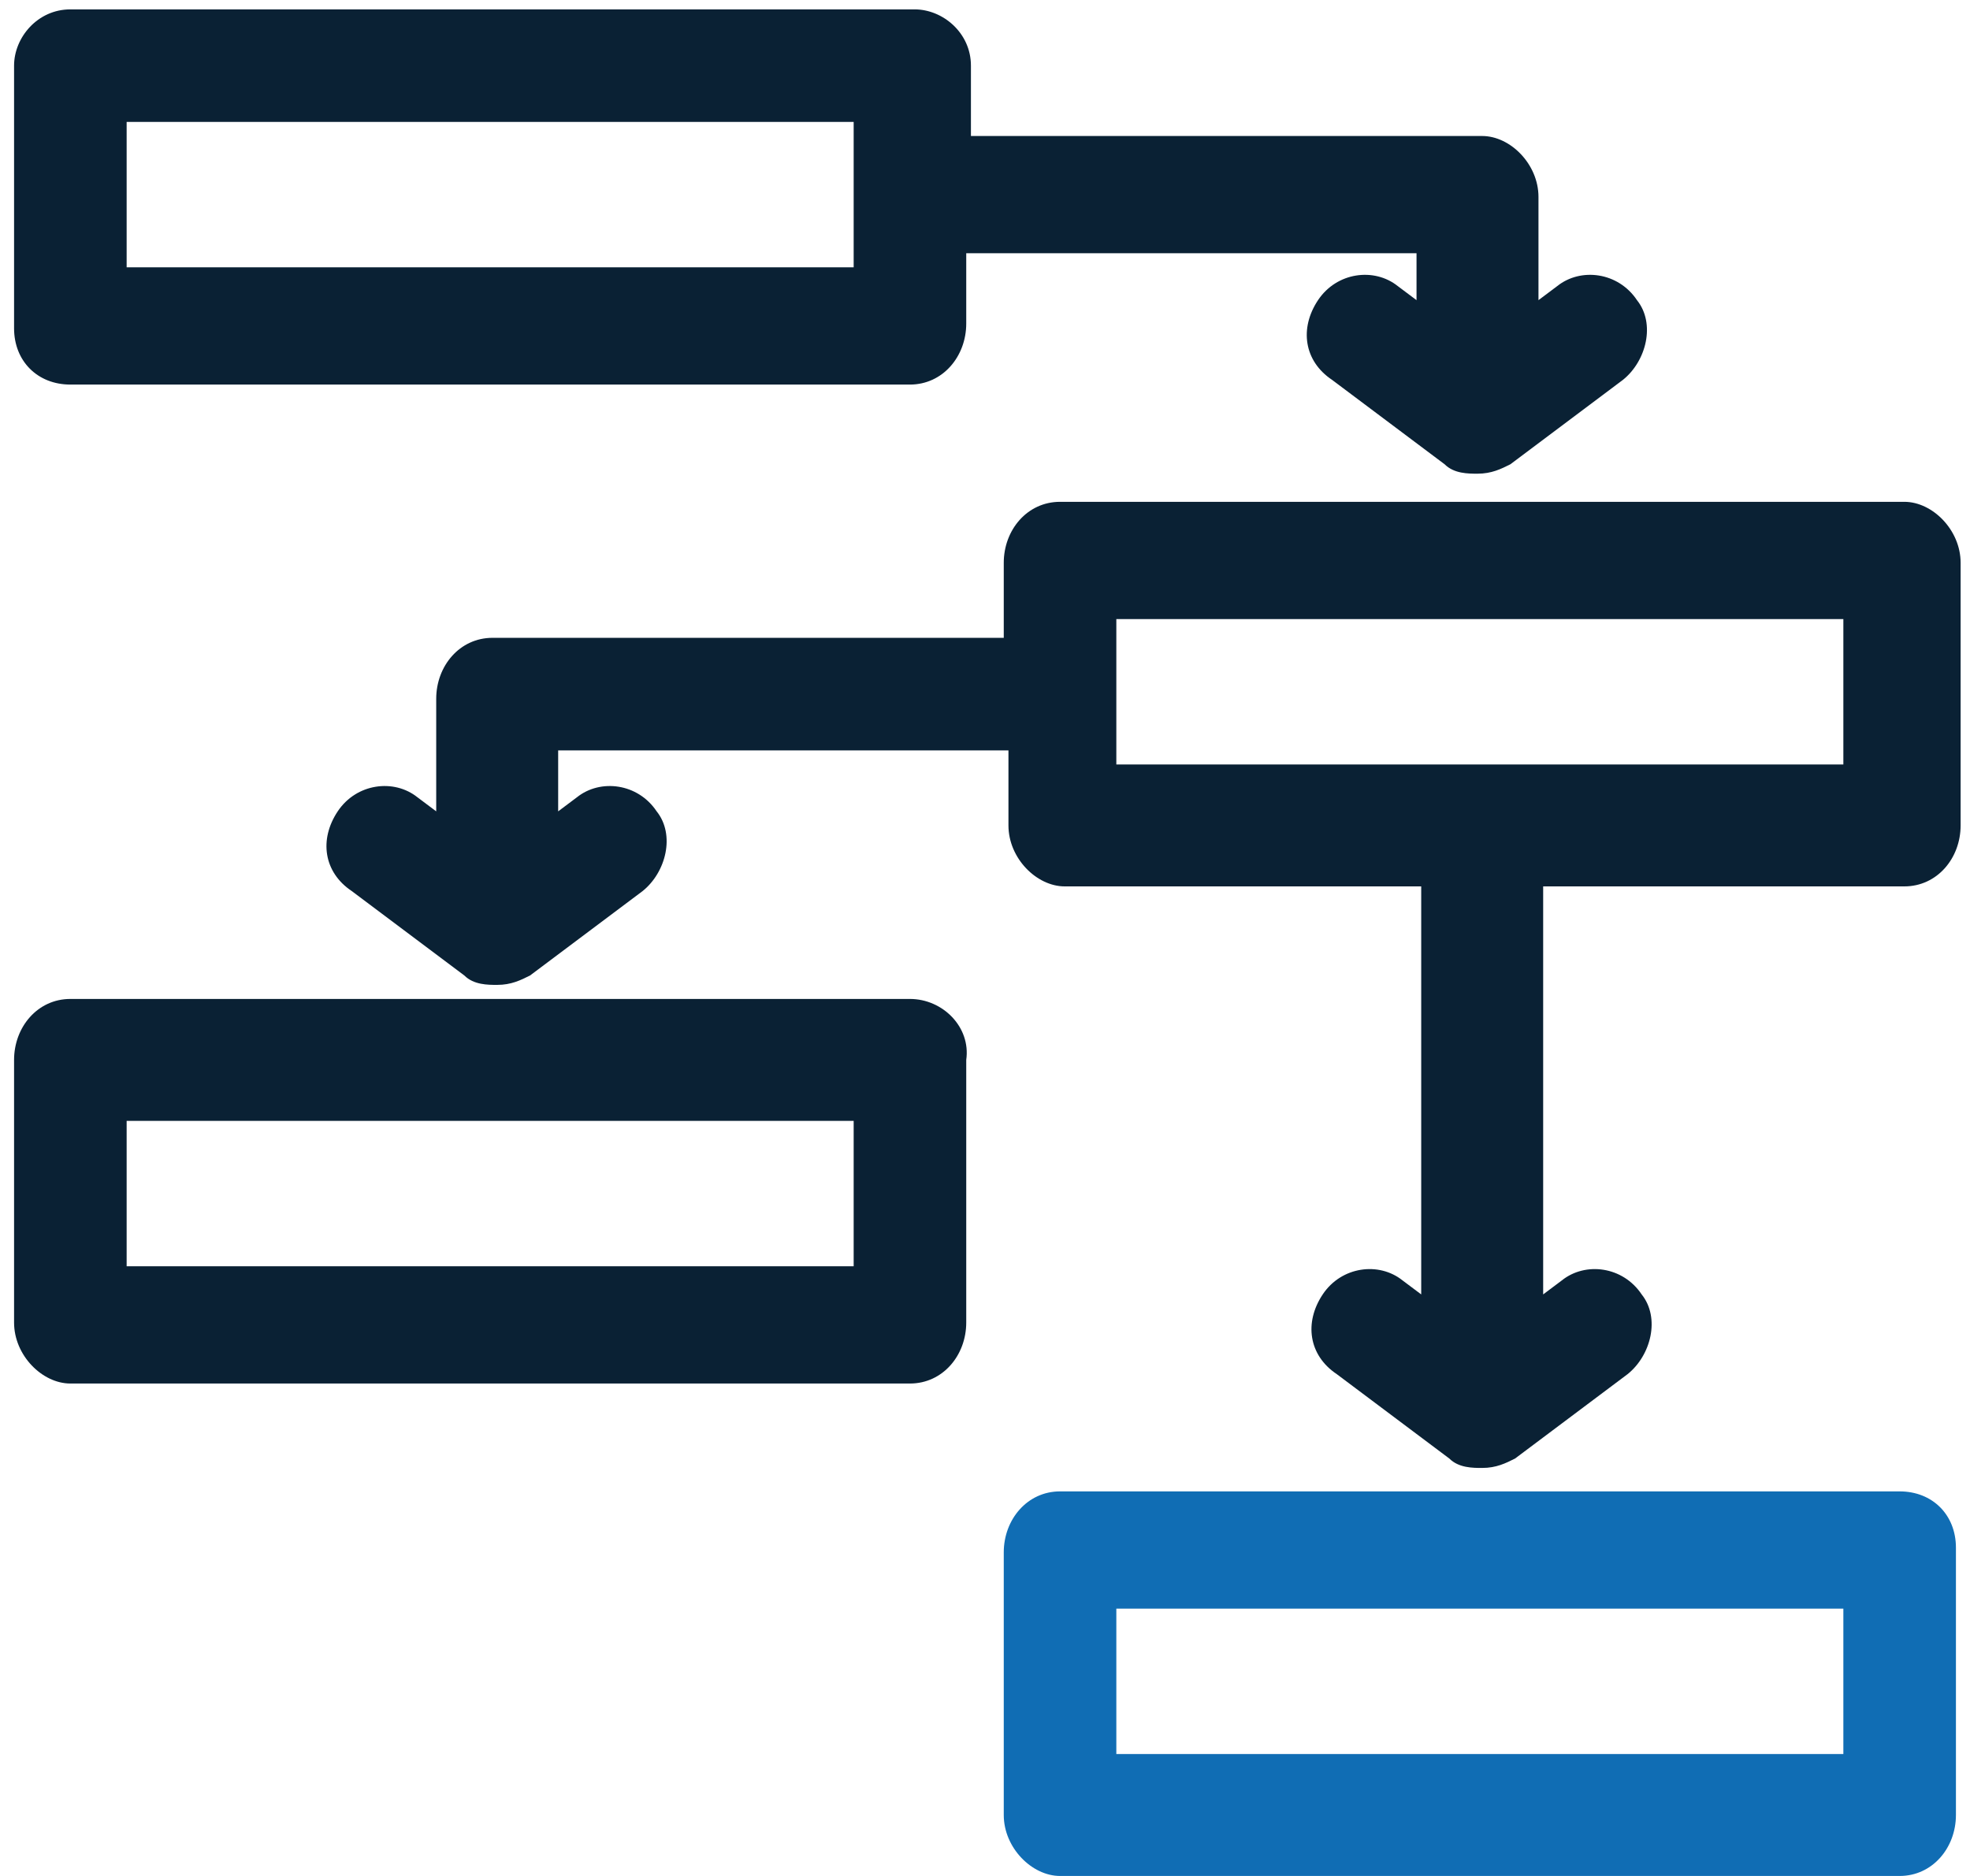
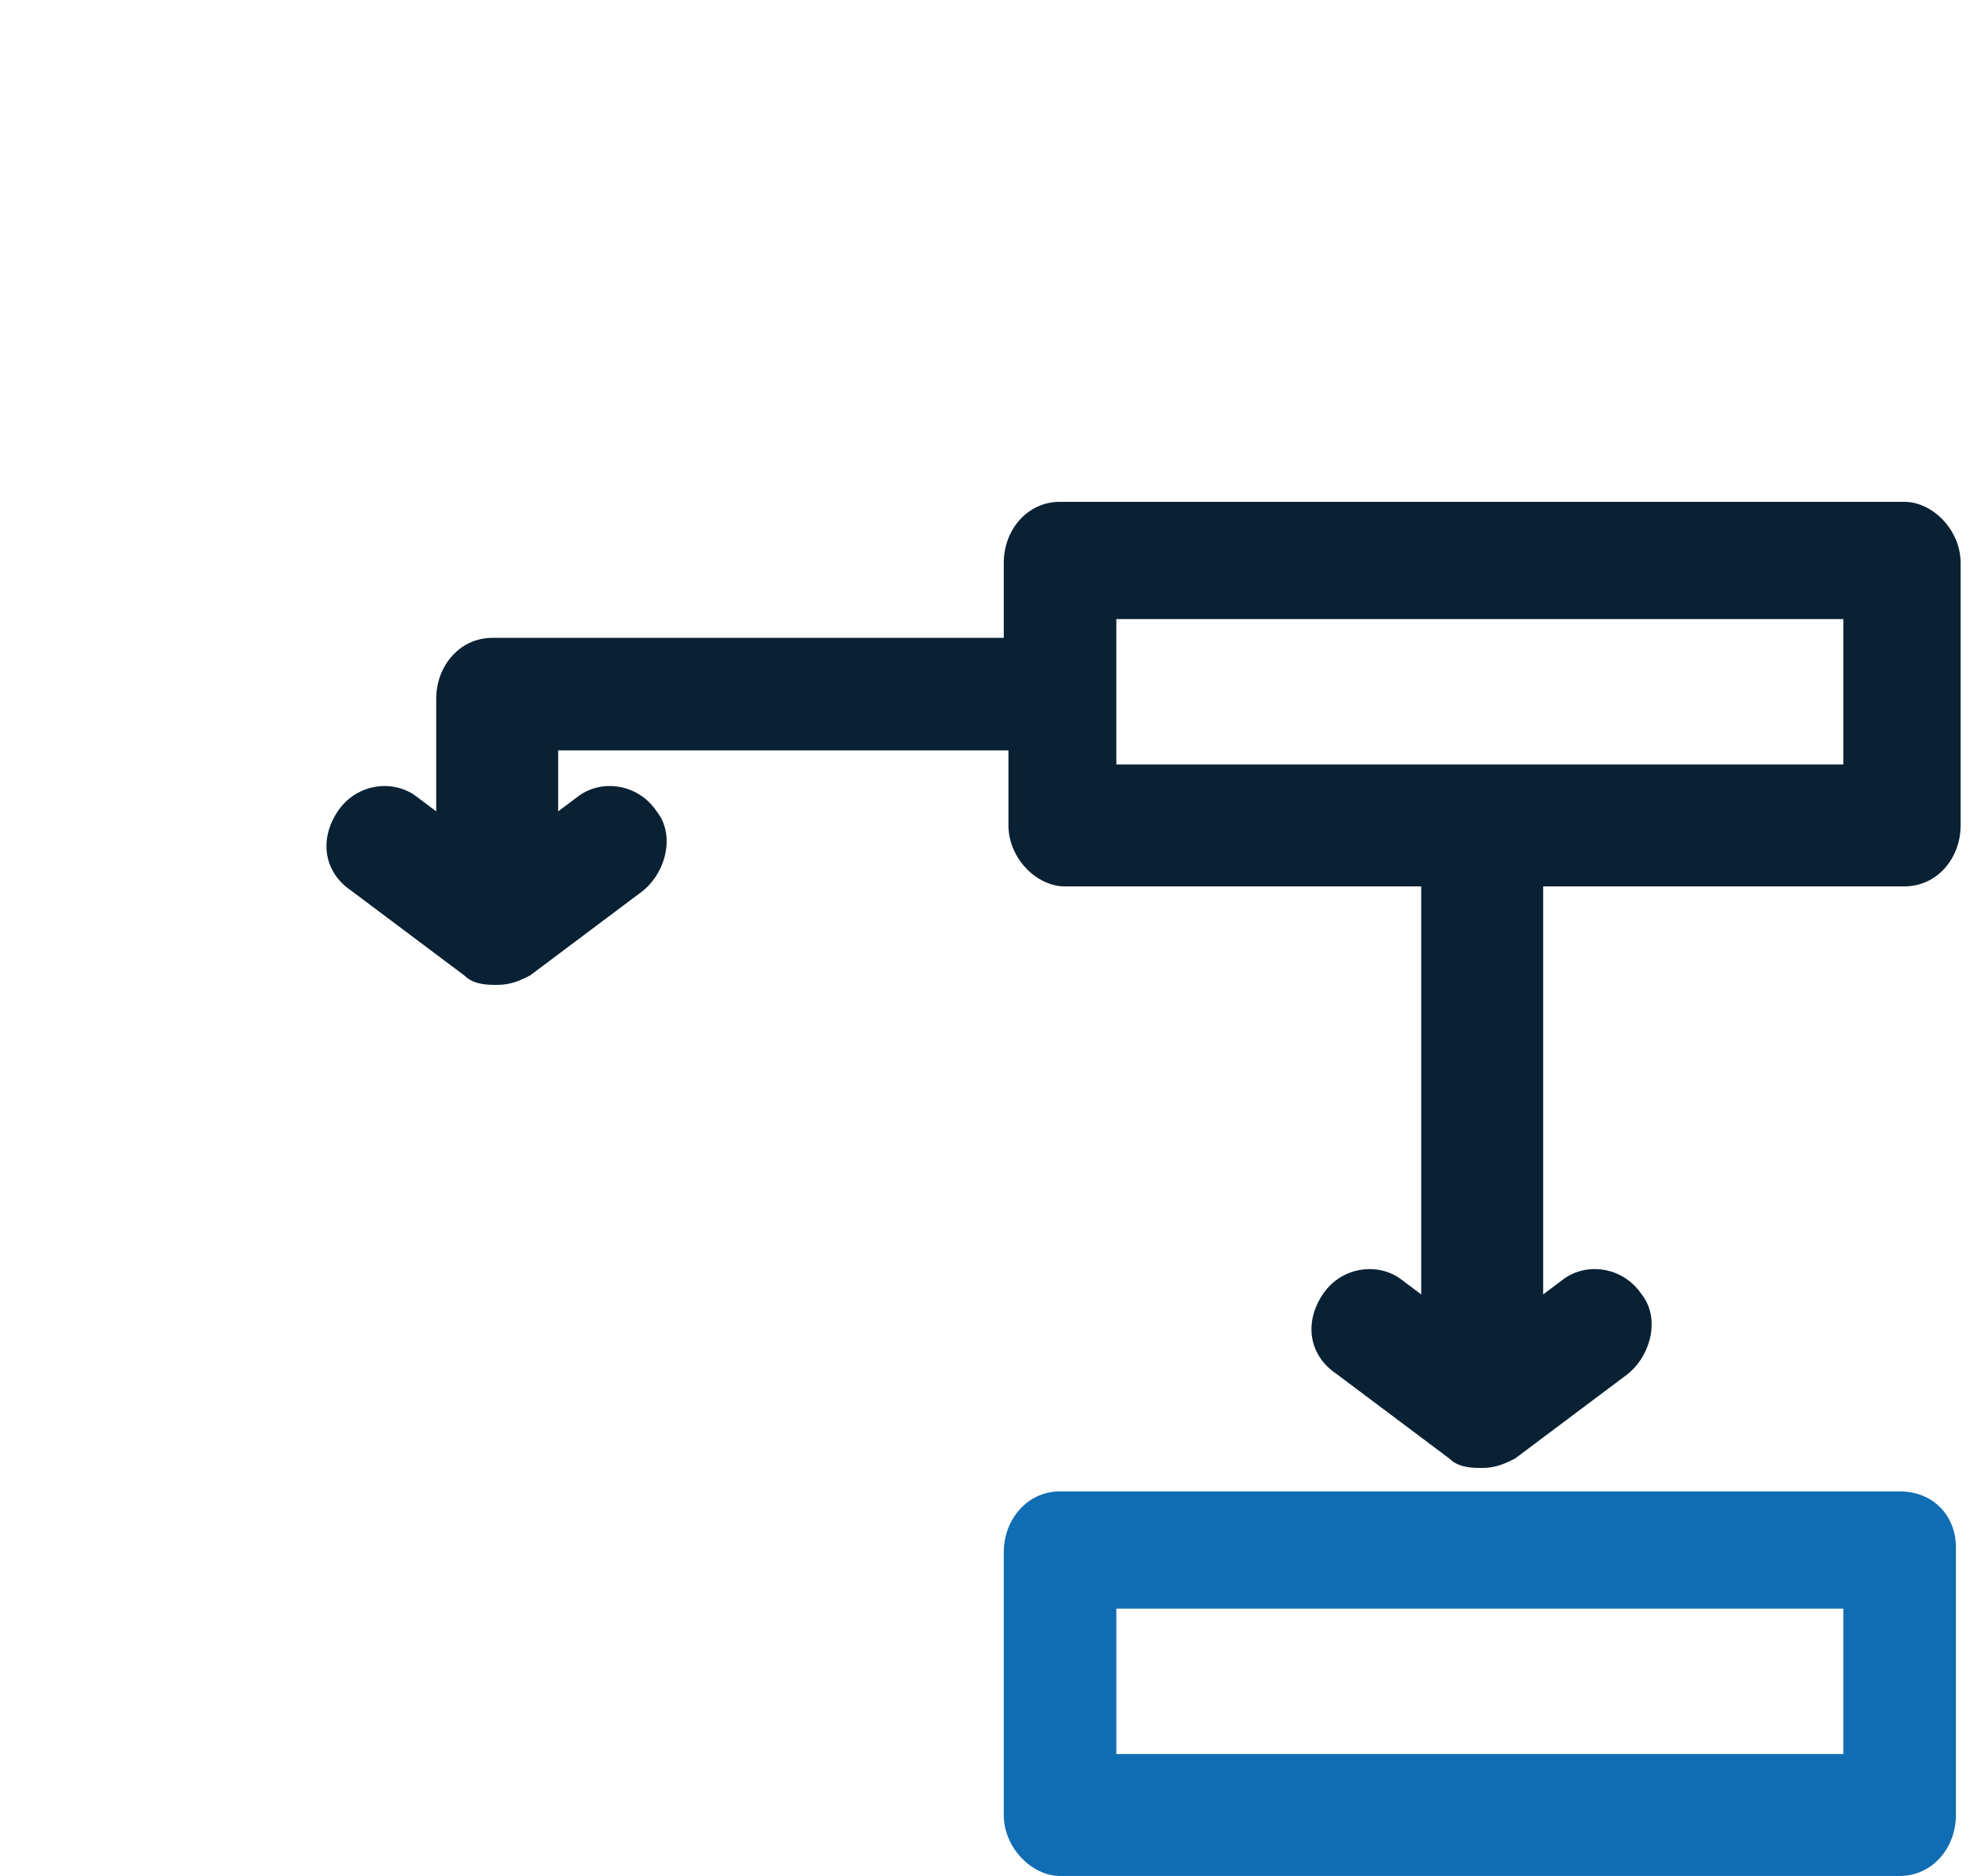
<svg xmlns="http://www.w3.org/2000/svg" version="1.1" id="Layer_1" x="0px" y="0px" viewBox="0 0 42 40" style="enable-background:new 0 0 42 40;" xml:space="preserve">
  <style type="text/css">
	.st0{fill:#0A2134;}
	.st1{fill:#106DB4;}
</style>
  <g>
    <g>
-       <path class="st0" d="M1.5,8.2h17.9c0.7,0,1.2-0.6,1.2-1.3V5.4h9.6v1l-0.4-0.3c-0.5-0.4-1.3-0.3-1.7,0.3c-0.4,0.6-0.3,1.3,0.3,1.7    l2.4,1.8c0.2,0.2,0.5,0.2,0.7,0.2c0.3,0,0.5-0.1,0.7-0.2l2.4-1.8c0.5-0.4,0.7-1.2,0.3-1.7c-0.4-0.6-1.2-0.7-1.7-0.3l-0.4,0.3V4.2    c0-0.7-0.6-1.3-1.2-1.3H20.7V1.4c0-0.7-0.6-1.2-1.2-1.2H1.5c-0.7,0-1.2,0.6-1.2,1.2V7C0.3,7.7,0.8,8.2,1.5,8.2z M2.7,2.6h15.5v3.1    H2.7V2.6z" />
      <path class="st0" d="M30.3,18.9v8.7l-0.4-0.3c-0.5-0.4-1.3-0.3-1.7,0.3c-0.4,0.6-0.3,1.3,0.3,1.7l2.4,1.8c0.2,0.2,0.5,0.2,0.7,0.2    c0.3,0,0.5-0.1,0.7-0.2l2.4-1.8c0.5-0.4,0.7-1.2,0.3-1.7c-0.4-0.6-1.2-0.7-1.7-0.3l-0.4,0.3v-8.7h7.7c0.7,0,1.2-0.6,1.2-1.3V12    c0-0.7-0.6-1.3-1.2-1.3H22.6c-0.7,0-1.2,0.6-1.2,1.3v1.6H10.5c-0.7,0-1.2,0.6-1.2,1.3v2.4l-0.4-0.3c-0.5-0.4-1.3-0.3-1.7,0.3    c-0.4,0.6-0.3,1.3,0.3,1.7l2.4,1.8c0.2,0.2,0.5,0.2,0.7,0.2c0.3,0,0.5-0.1,0.7-0.2l2.4-1.8c0.5-0.4,0.7-1.2,0.3-1.7    c-0.4-0.6-1.2-0.7-1.7-0.3l-0.4,0.3V16h9.6v1.6c0,0.7,0.6,1.3,1.2,1.3H30.3z M23.8,13.2h15.5v3.1H23.8V13.2z" />
-       <path class="st0" d="M19.4,21.3H1.5c-0.7,0-1.2,0.6-1.2,1.3v5.6c0,0.7,0.6,1.3,1.2,1.3h17.9c0.7,0,1.2-0.6,1.2-1.3v-5.6    C20.7,21.9,20.1,21.3,19.4,21.3z M18.2,27H2.7v-3.1h15.5V27z" />
    </g>
    <path class="st1" d="M40.5,31.8H22.6c-0.7,0-1.2,0.6-1.2,1.3v5.6c0,0.7,0.6,1.3,1.2,1.3h17.9c0.7,0,1.2-0.6,1.2-1.3V33   C41.7,32.3,41.2,31.8,40.5,31.8z M39.3,37.4H23.8v-3.1h15.5V37.4z" />
  </g>
</svg>